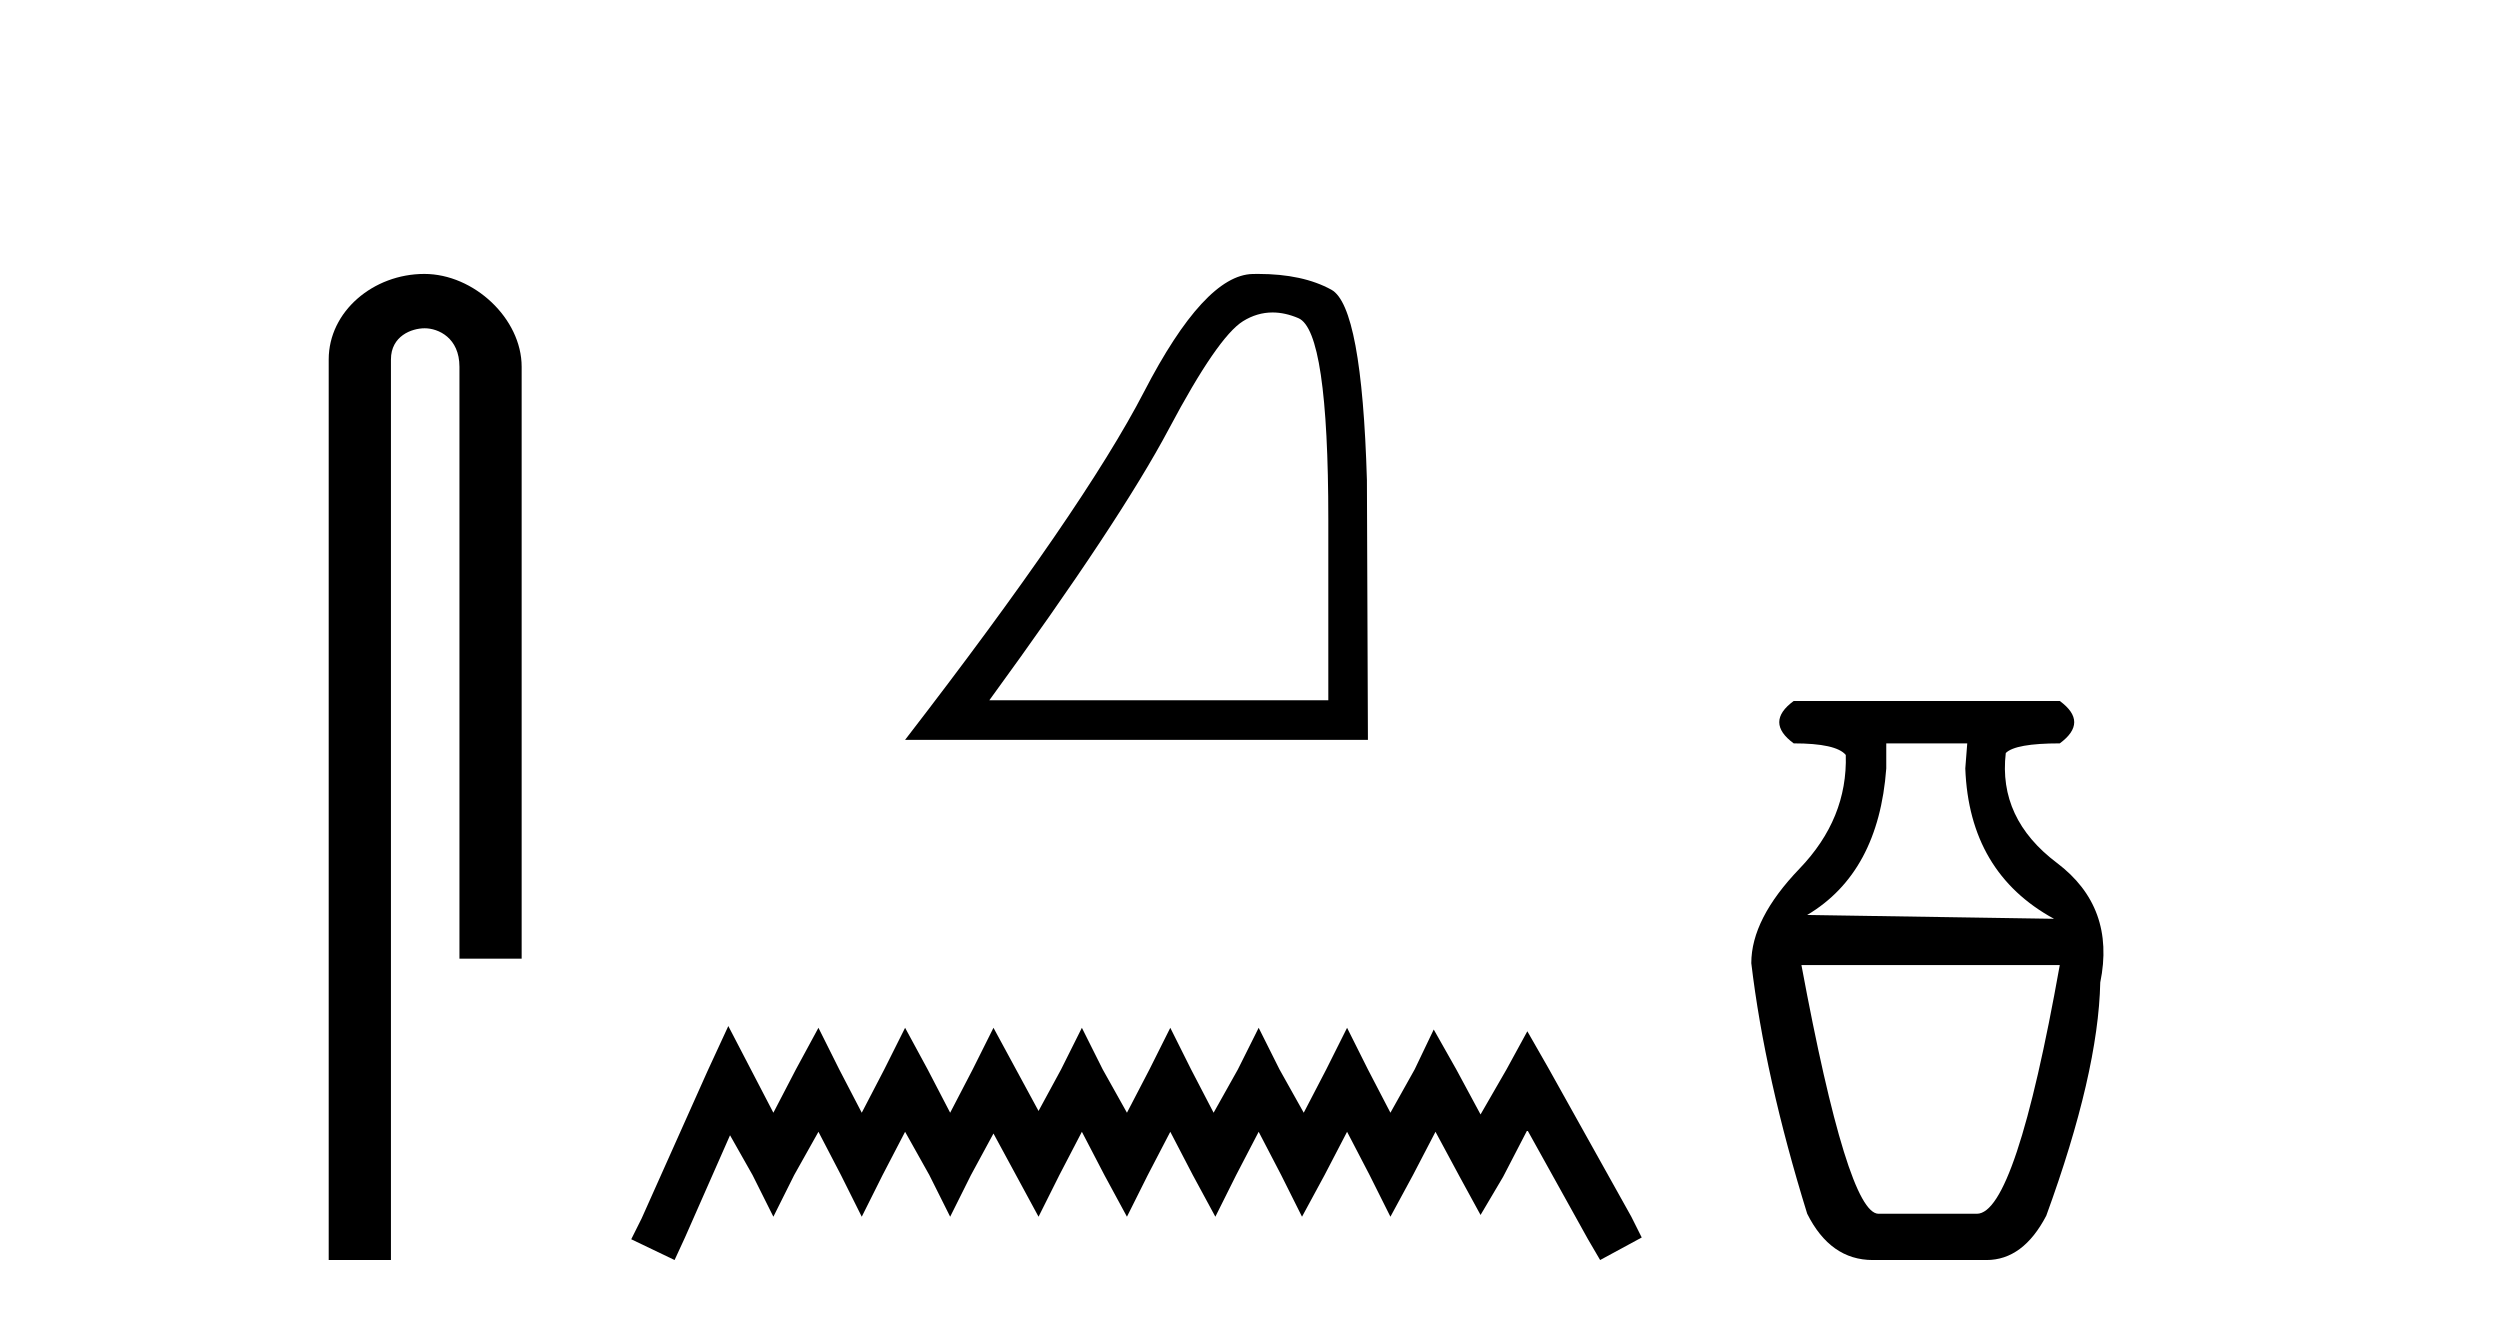
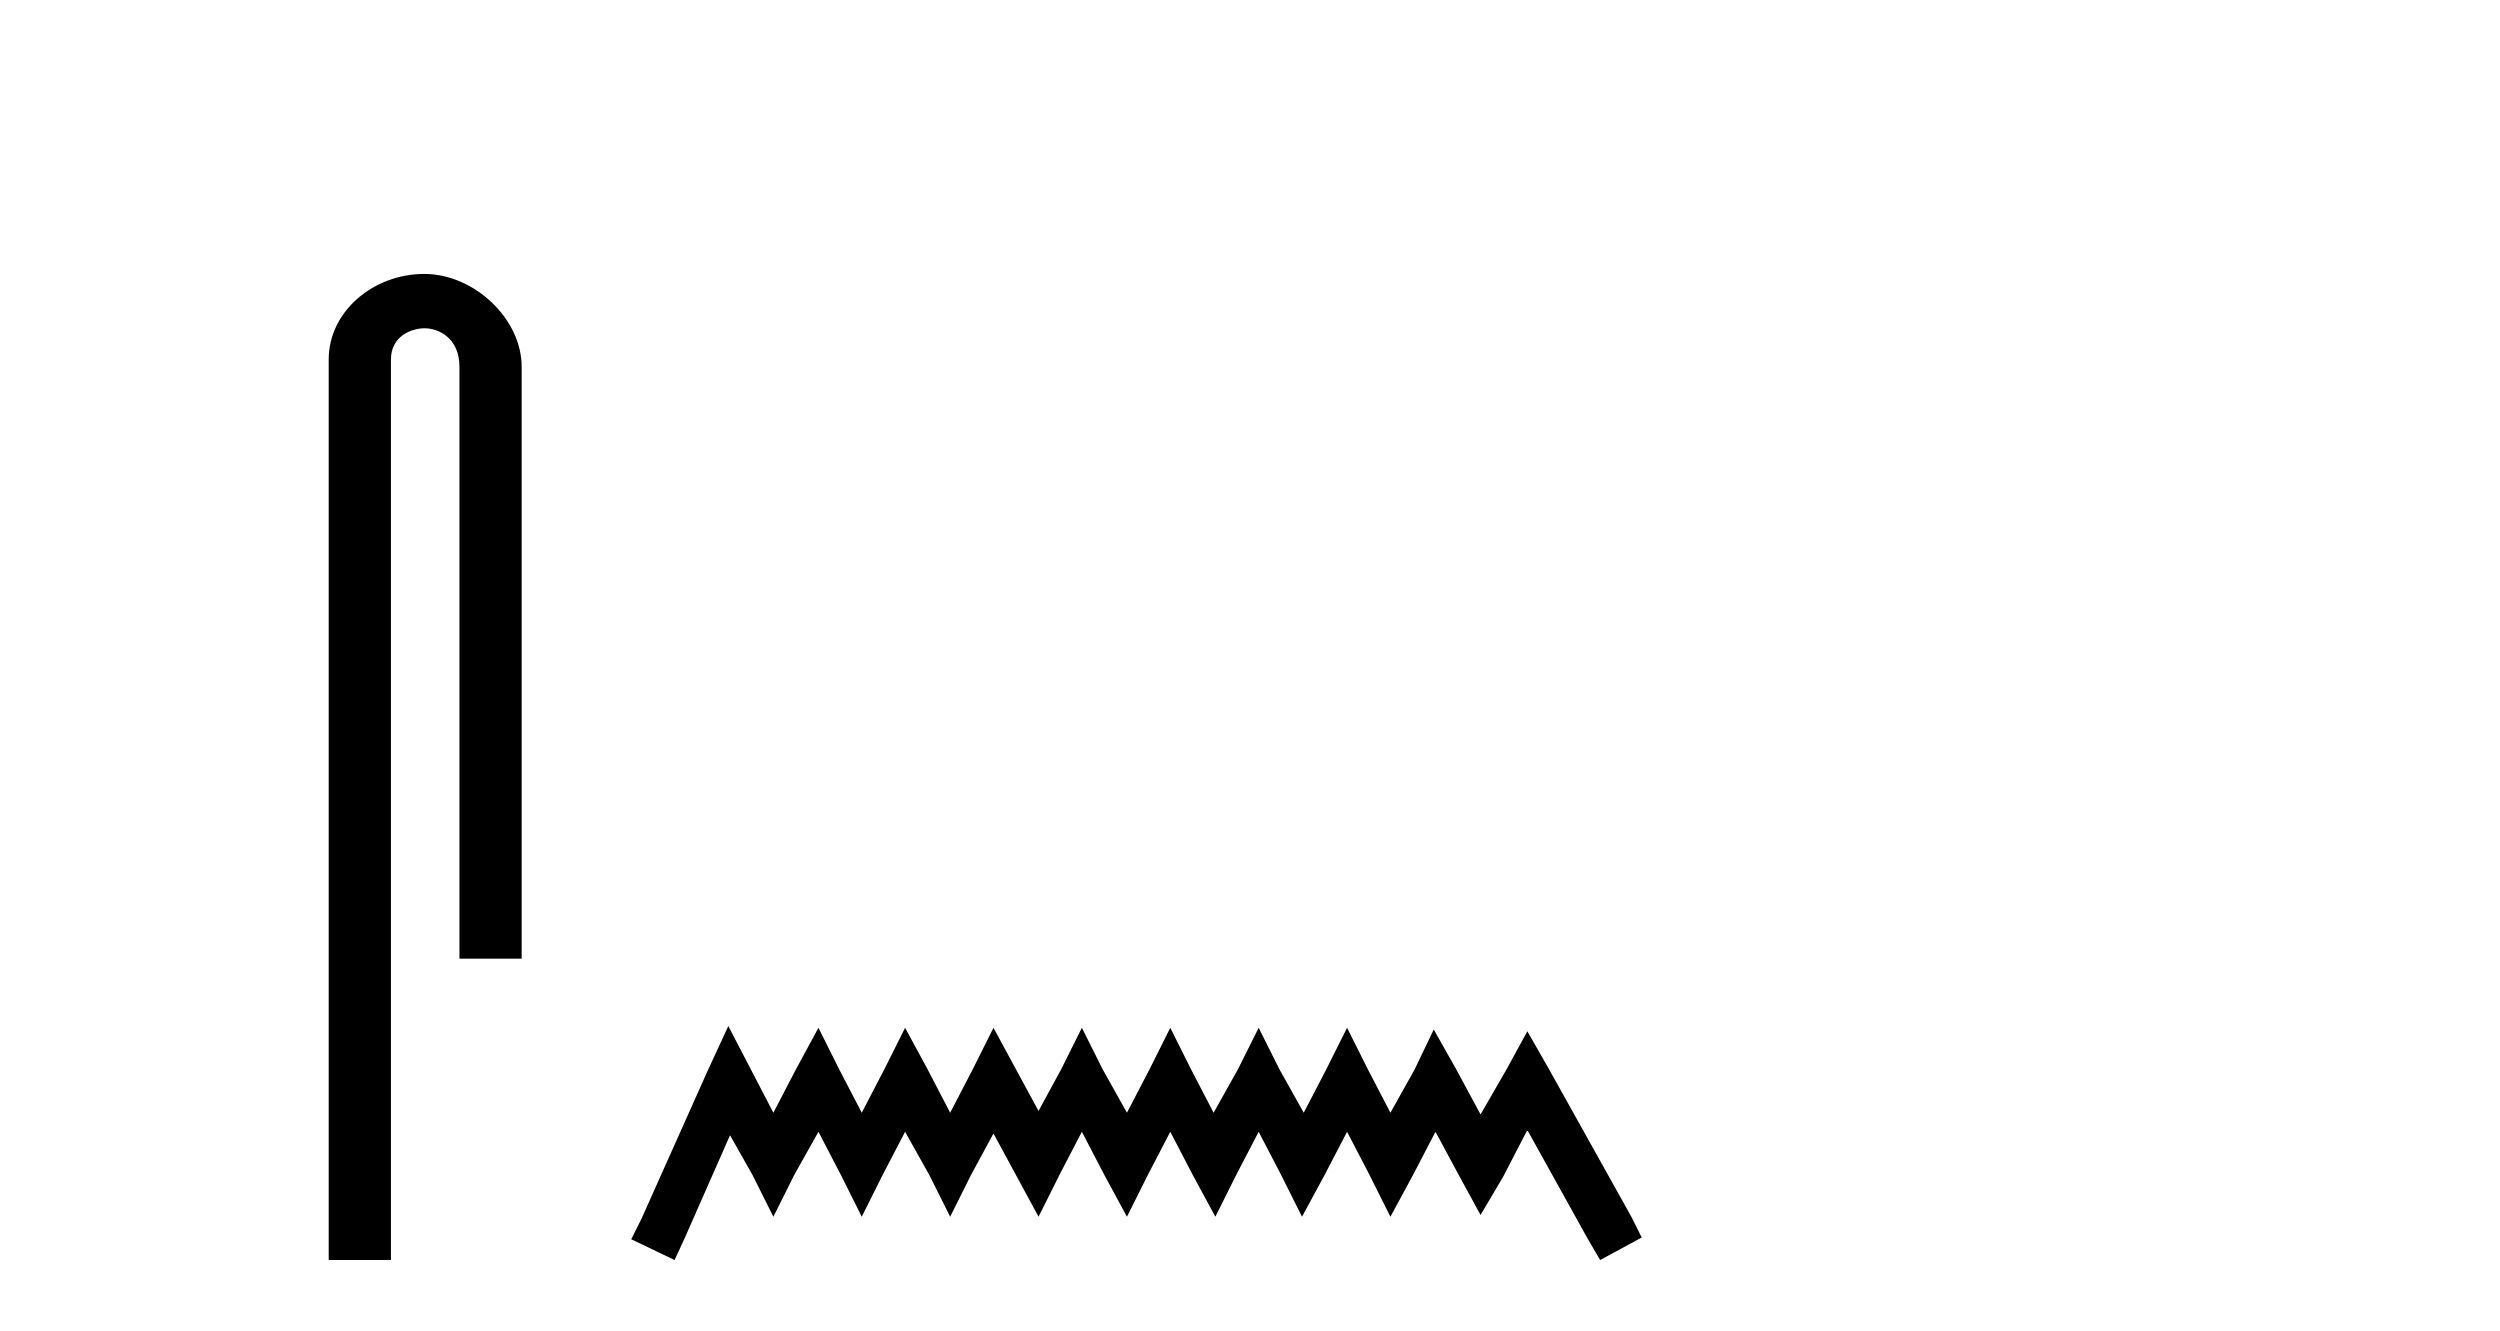
<svg xmlns="http://www.w3.org/2000/svg" width="77.0" height="41.0">
  <path d="M 13.069 8.437 C 11.5 8.437 10.124 9.591 10.124 11.072 L 10.124 38.809 L 12.041 38.809 L 12.041 11.072 C 12.041 10.346 12.68 10.111 13.081 10.111 C 13.502 10.111 14.151 10.406 14.151 11.296 L 14.151 29.526 L 16.067 29.526 L 16.067 11.296 C 16.067 9.813 14.598 8.437 13.069 8.437 Z" style="fill:#000000;stroke:none" />
-   <path d="M 39.195 9.624 Q 39.579 9.624 39.99 9.799 Q 40.912 10.189 40.912 16.004 L 40.912 21.569 L 30.471 21.569 Q 34.504 16.036 36.004 13.206 Q 37.505 10.377 38.286 9.892 Q 38.719 9.624 39.195 9.624 ZM 38.751 8.437 Q 38.668 8.437 38.583 8.439 Q 37.098 8.47 35.238 12.065 Q 33.378 15.66 27.876 22.788 L 42.132 22.788 L 42.101 14.785 Q 41.944 9.439 41.006 8.923 Q 40.122 8.437 38.751 8.437 Z" style="fill:#000000;stroke:none" />
  <path d="M 22.432 31.602 L 21.791 32.99 L 19.762 37.528 L 19.442 38.169 L 20.777 38.809 L 21.097 38.115 L 22.485 34.966 L 23.179 36.193 L 23.82 37.475 L 24.46 36.193 L 25.208 34.859 L 25.902 36.193 L 26.542 37.475 L 27.183 36.193 L 27.877 34.859 L 28.624 36.193 L 29.265 37.475 L 29.905 36.193 L 30.599 34.912 L 31.293 36.193 L 31.987 37.475 L 32.628 36.193 L 33.322 34.859 L 34.016 36.193 L 34.71 37.475 L 35.351 36.193 L 36.045 34.859 L 36.739 36.193 L 37.433 37.475 L 38.073 36.193 L 38.767 34.859 L 39.461 36.193 L 40.102 37.475 L 40.796 36.193 L 41.49 34.859 L 42.184 36.193 L 42.825 37.475 L 43.519 36.193 L 44.213 34.859 L 44.96 36.247 L 45.601 37.421 L 46.295 36.247 L 47.042 34.805 L 48.91 38.169 L 49.284 38.809 L 50.565 38.115 L 50.245 37.475 L 47.683 32.884 L 47.042 31.763 L 46.401 32.937 L 45.601 34.325 L 44.853 32.937 L 44.159 31.709 L 43.572 32.937 L 42.825 34.272 L 42.131 32.937 L 41.49 31.656 L 40.849 32.937 L 40.155 34.272 L 39.408 32.937 L 38.767 31.656 L 38.127 32.937 L 37.379 34.272 L 36.685 32.937 L 36.045 31.656 L 35.404 32.937 L 34.71 34.272 L 33.963 32.937 L 33.322 31.656 L 32.682 32.937 L 31.987 34.218 L 31.293 32.937 L 30.599 31.656 L 29.959 32.937 L 29.265 34.272 L 28.571 32.937 L 27.877 31.656 L 27.236 32.937 L 26.542 34.272 L 25.848 32.937 L 25.208 31.656 L 24.514 32.937 L 23.82 34.272 L 23.126 32.937 L 22.432 31.602 Z" style="fill:#000000;stroke:none" />
-   <path d="M 60.591 22.896 L 60.531 23.668 Q 60.65 26.874 63.263 28.299 L 55.662 28.181 Q 57.859 26.874 58.097 23.668 L 58.097 22.896 ZM 63.441 29.724 Q 62.075 37.384 60.887 37.384 L 57.859 37.384 Q 56.909 37.384 55.484 29.724 ZM 55.246 21.59 Q 54.356 22.243 55.246 22.896 Q 56.553 22.896 56.85 23.252 Q 56.909 25.212 55.425 26.755 Q 53.94 28.299 53.94 29.665 Q 54.356 33.168 55.662 37.384 Q 56.375 38.809 57.681 38.809 L 61.184 38.809 Q 62.313 38.809 63.025 37.444 Q 64.628 33.05 64.688 30.259 Q 65.163 27.943 63.352 26.577 Q 61.541 25.212 61.778 23.193 Q 62.075 22.896 63.441 22.896 Q 64.331 22.243 63.441 21.59 Z" style="fill:#000000;stroke:none" />
</svg>